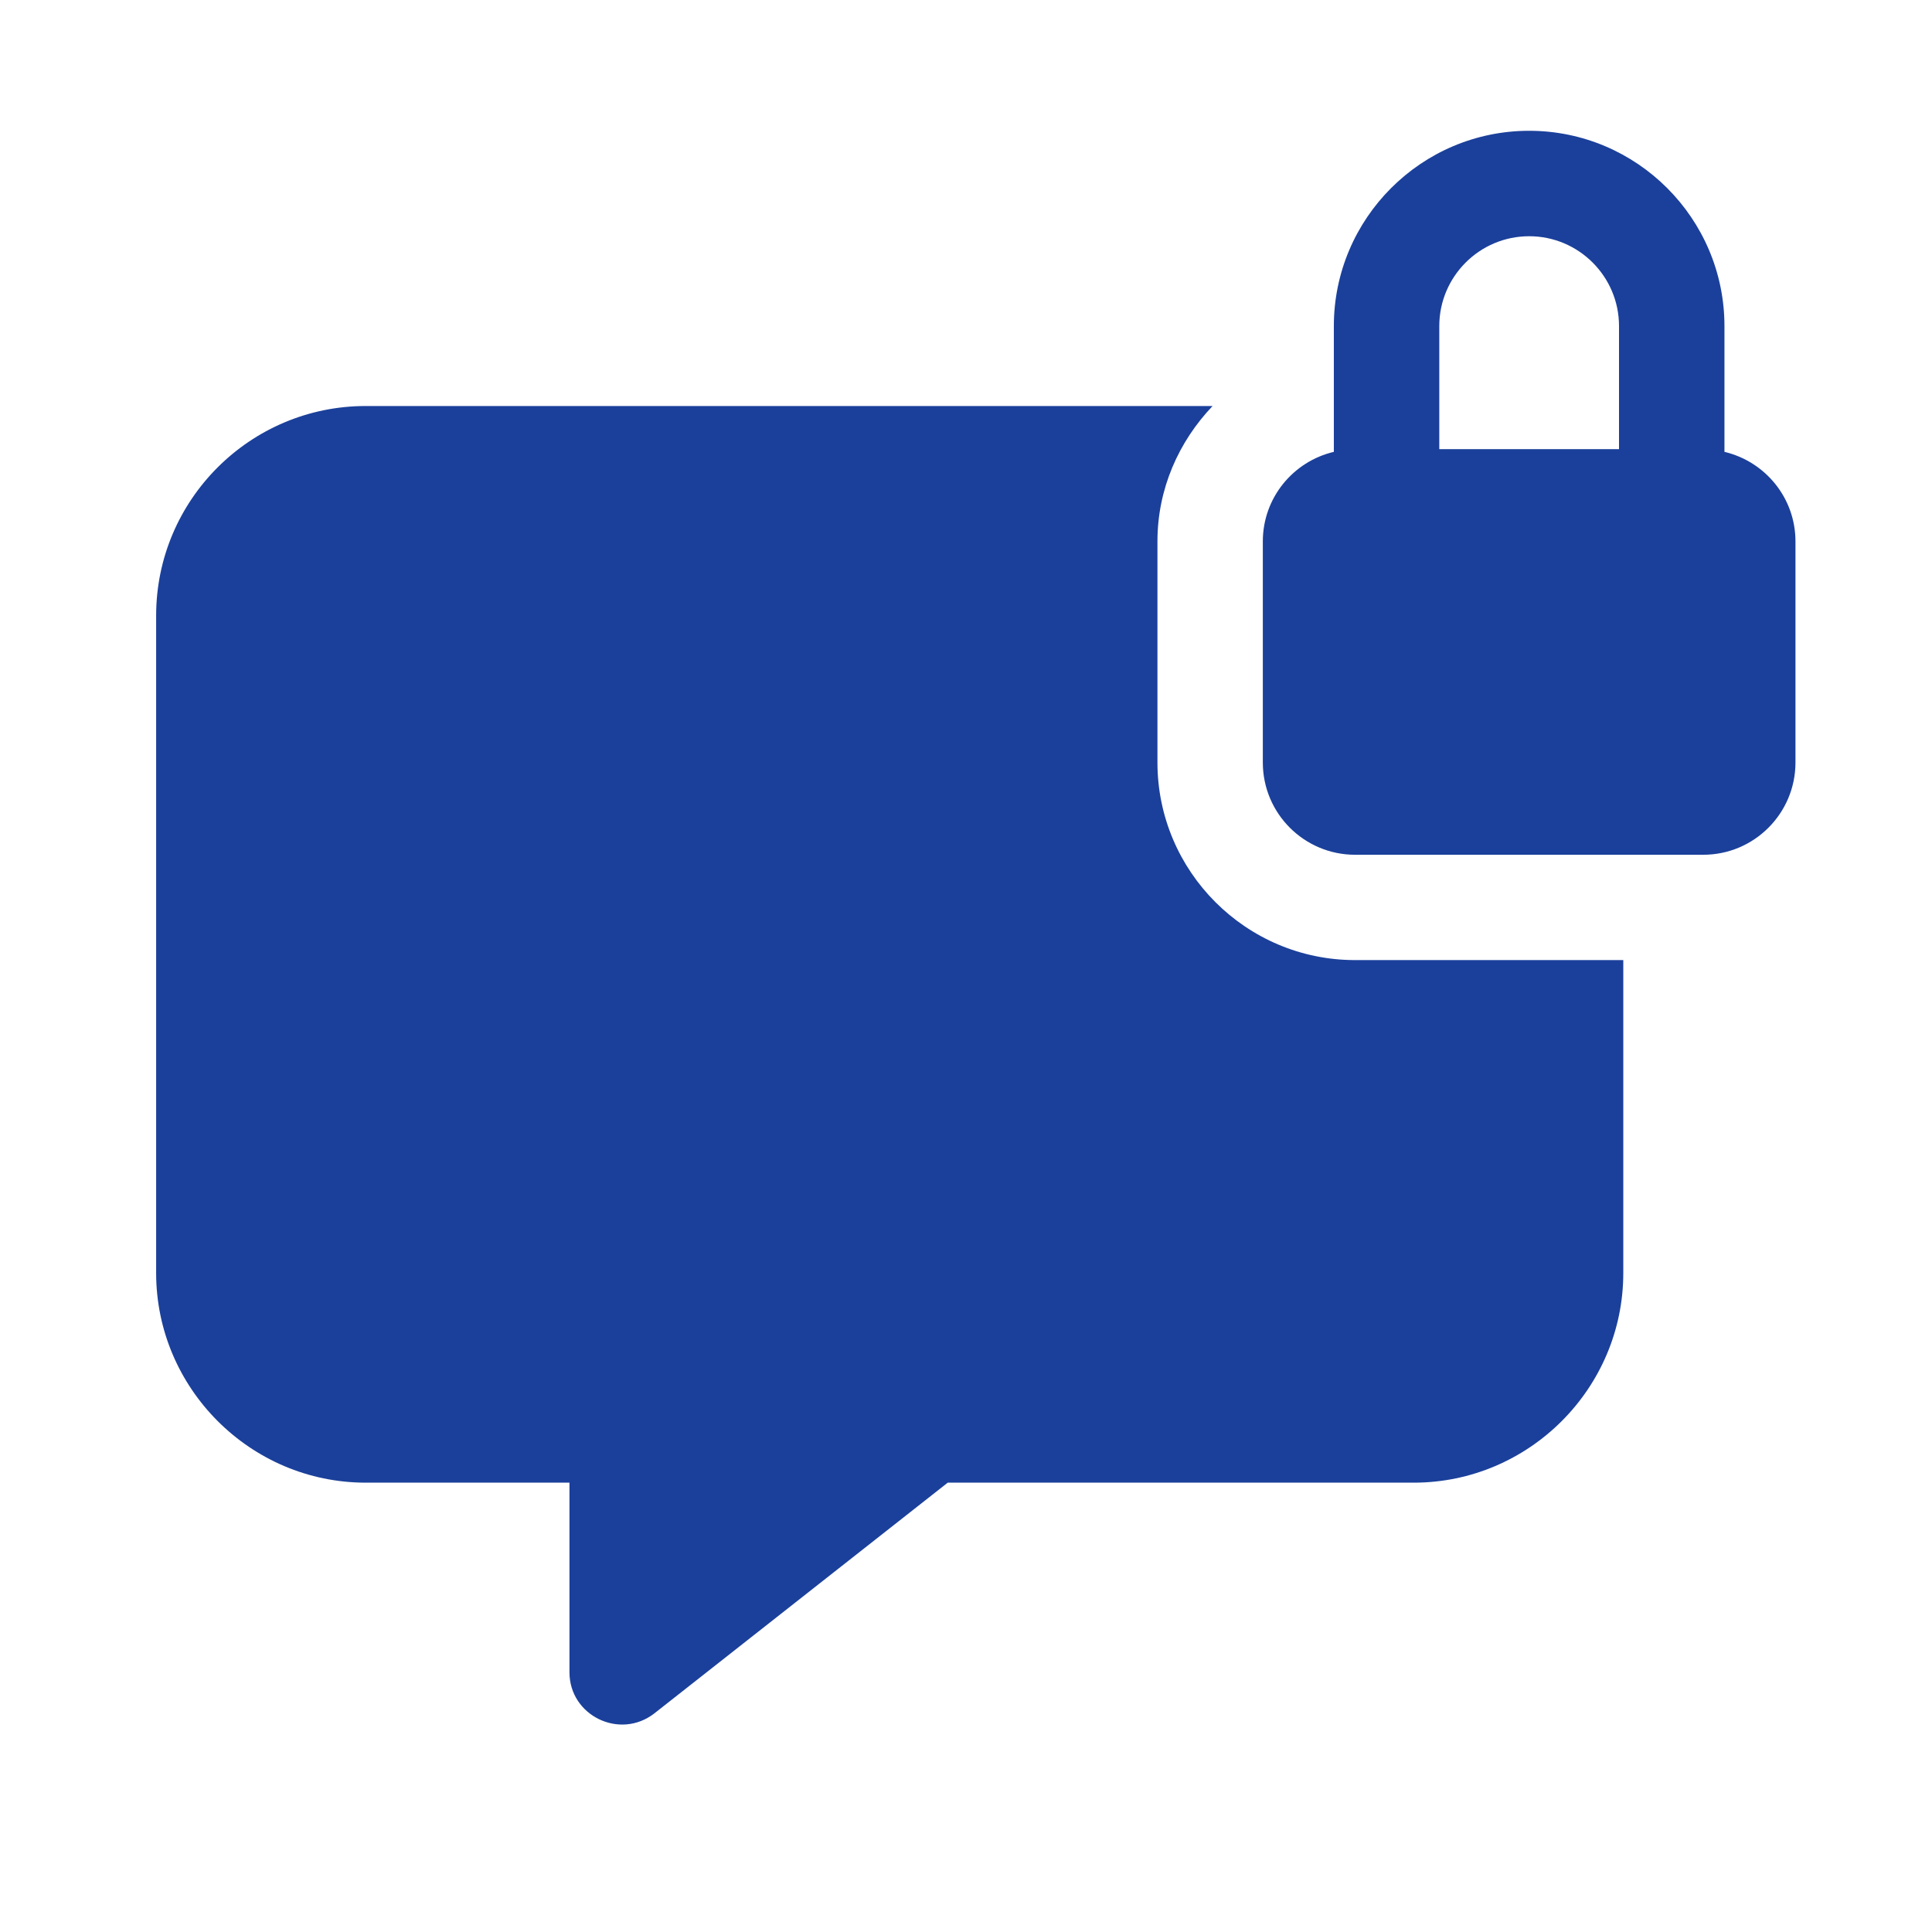
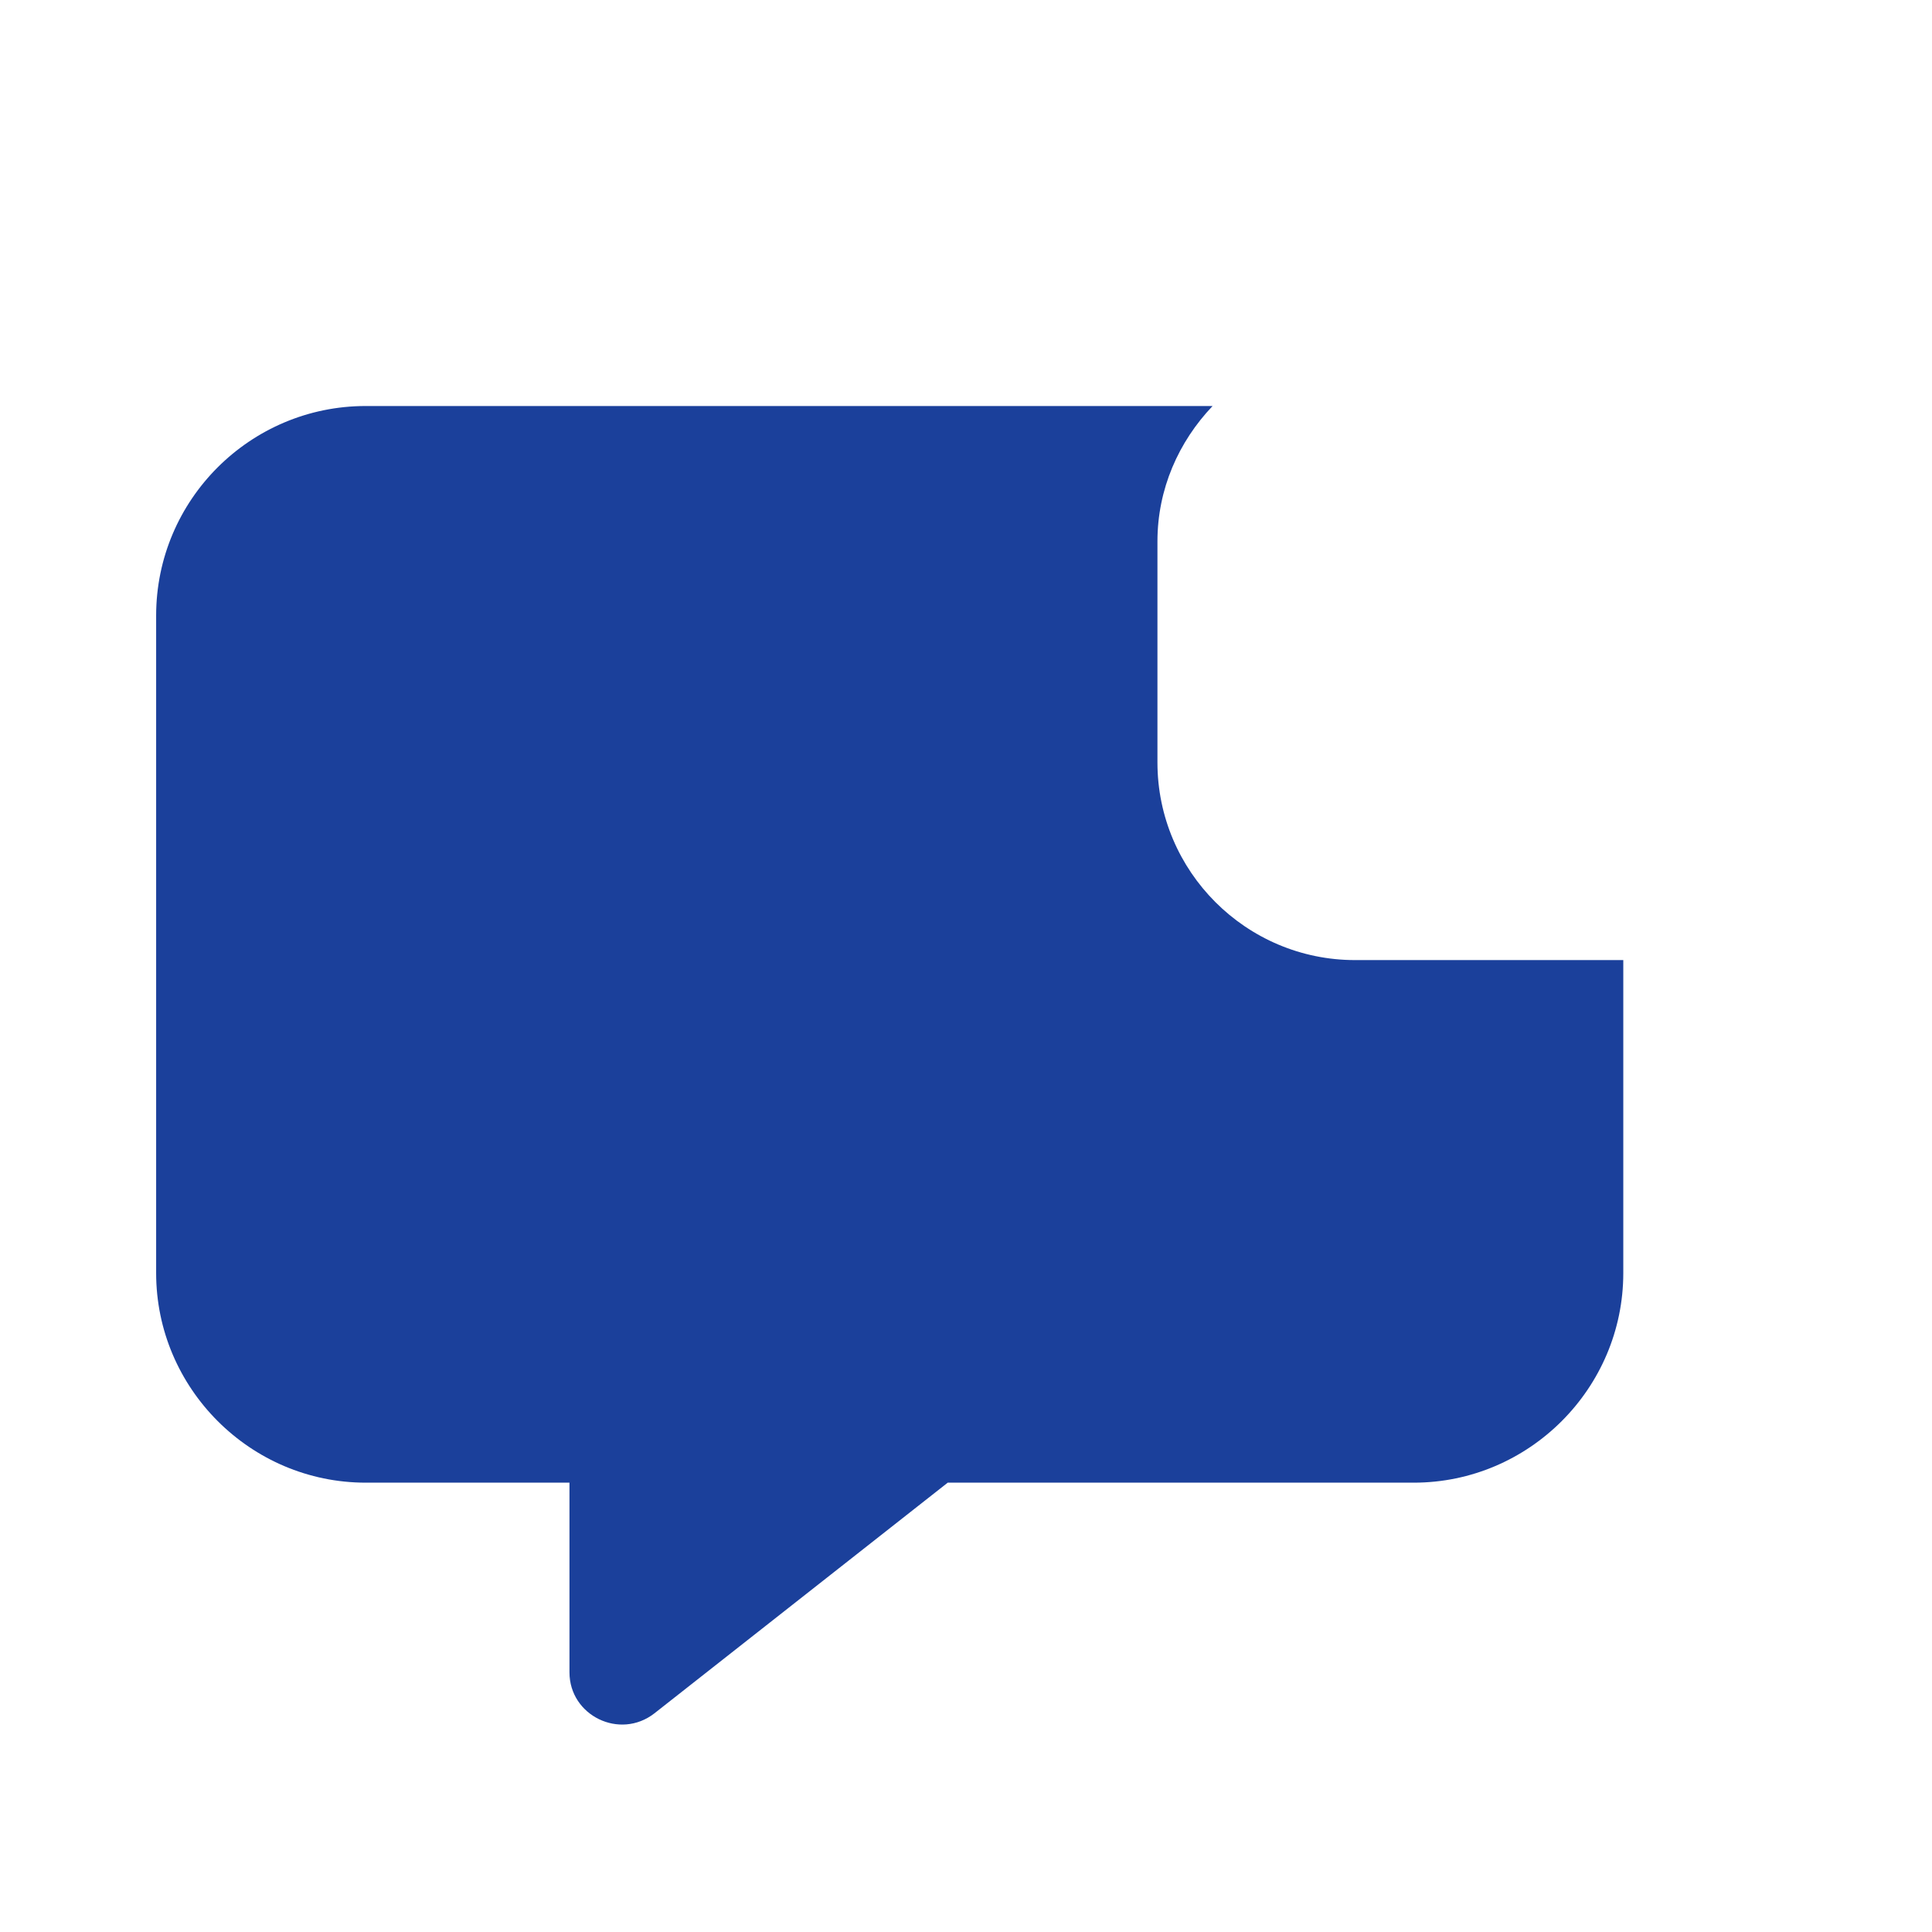
<svg xmlns="http://www.w3.org/2000/svg" width="33" height="33" viewBox="0 0 33 33" fill="none">
  <g id="fi_12485800">
    <g id="private_chat">
-       <path id="Vector" d="M29.455 7.718V5.57C29.455 3.731 27.958 2.234 26.119 2.234C24.28 2.234 22.783 3.731 22.783 5.57V7.718C22.088 7.882 21.57 8.503 21.57 9.248V13.024C21.57 13.894 22.276 14.6 23.146 14.6H29.092C29.962 14.6 30.668 13.894 30.668 13.024V9.248C30.668 8.503 30.15 7.883 29.455 7.718ZM26.119 4.035C26.966 4.035 27.654 4.723 27.654 5.57V7.672H24.584V5.57C24.584 4.724 25.272 4.035 26.119 4.035Z" fill="#1B409B" />
      <path id="Vector_2" d="M23.145 16.399C21.285 16.399 19.77 14.884 19.77 13.023V9.248C19.77 8.354 20.131 7.545 20.712 6.935H6.247C4.277 6.935 2.667 8.535 2.667 10.515V21.745C2.667 23.714 4.278 25.325 6.247 25.325H9.727V28.565C9.727 29.305 10.588 29.725 11.178 29.265L16.188 25.325H24.148C26.116 25.325 27.727 23.714 27.727 21.745V16.399H23.145Z" fill="#1B409B" />
    </g>
  </g>
</svg>